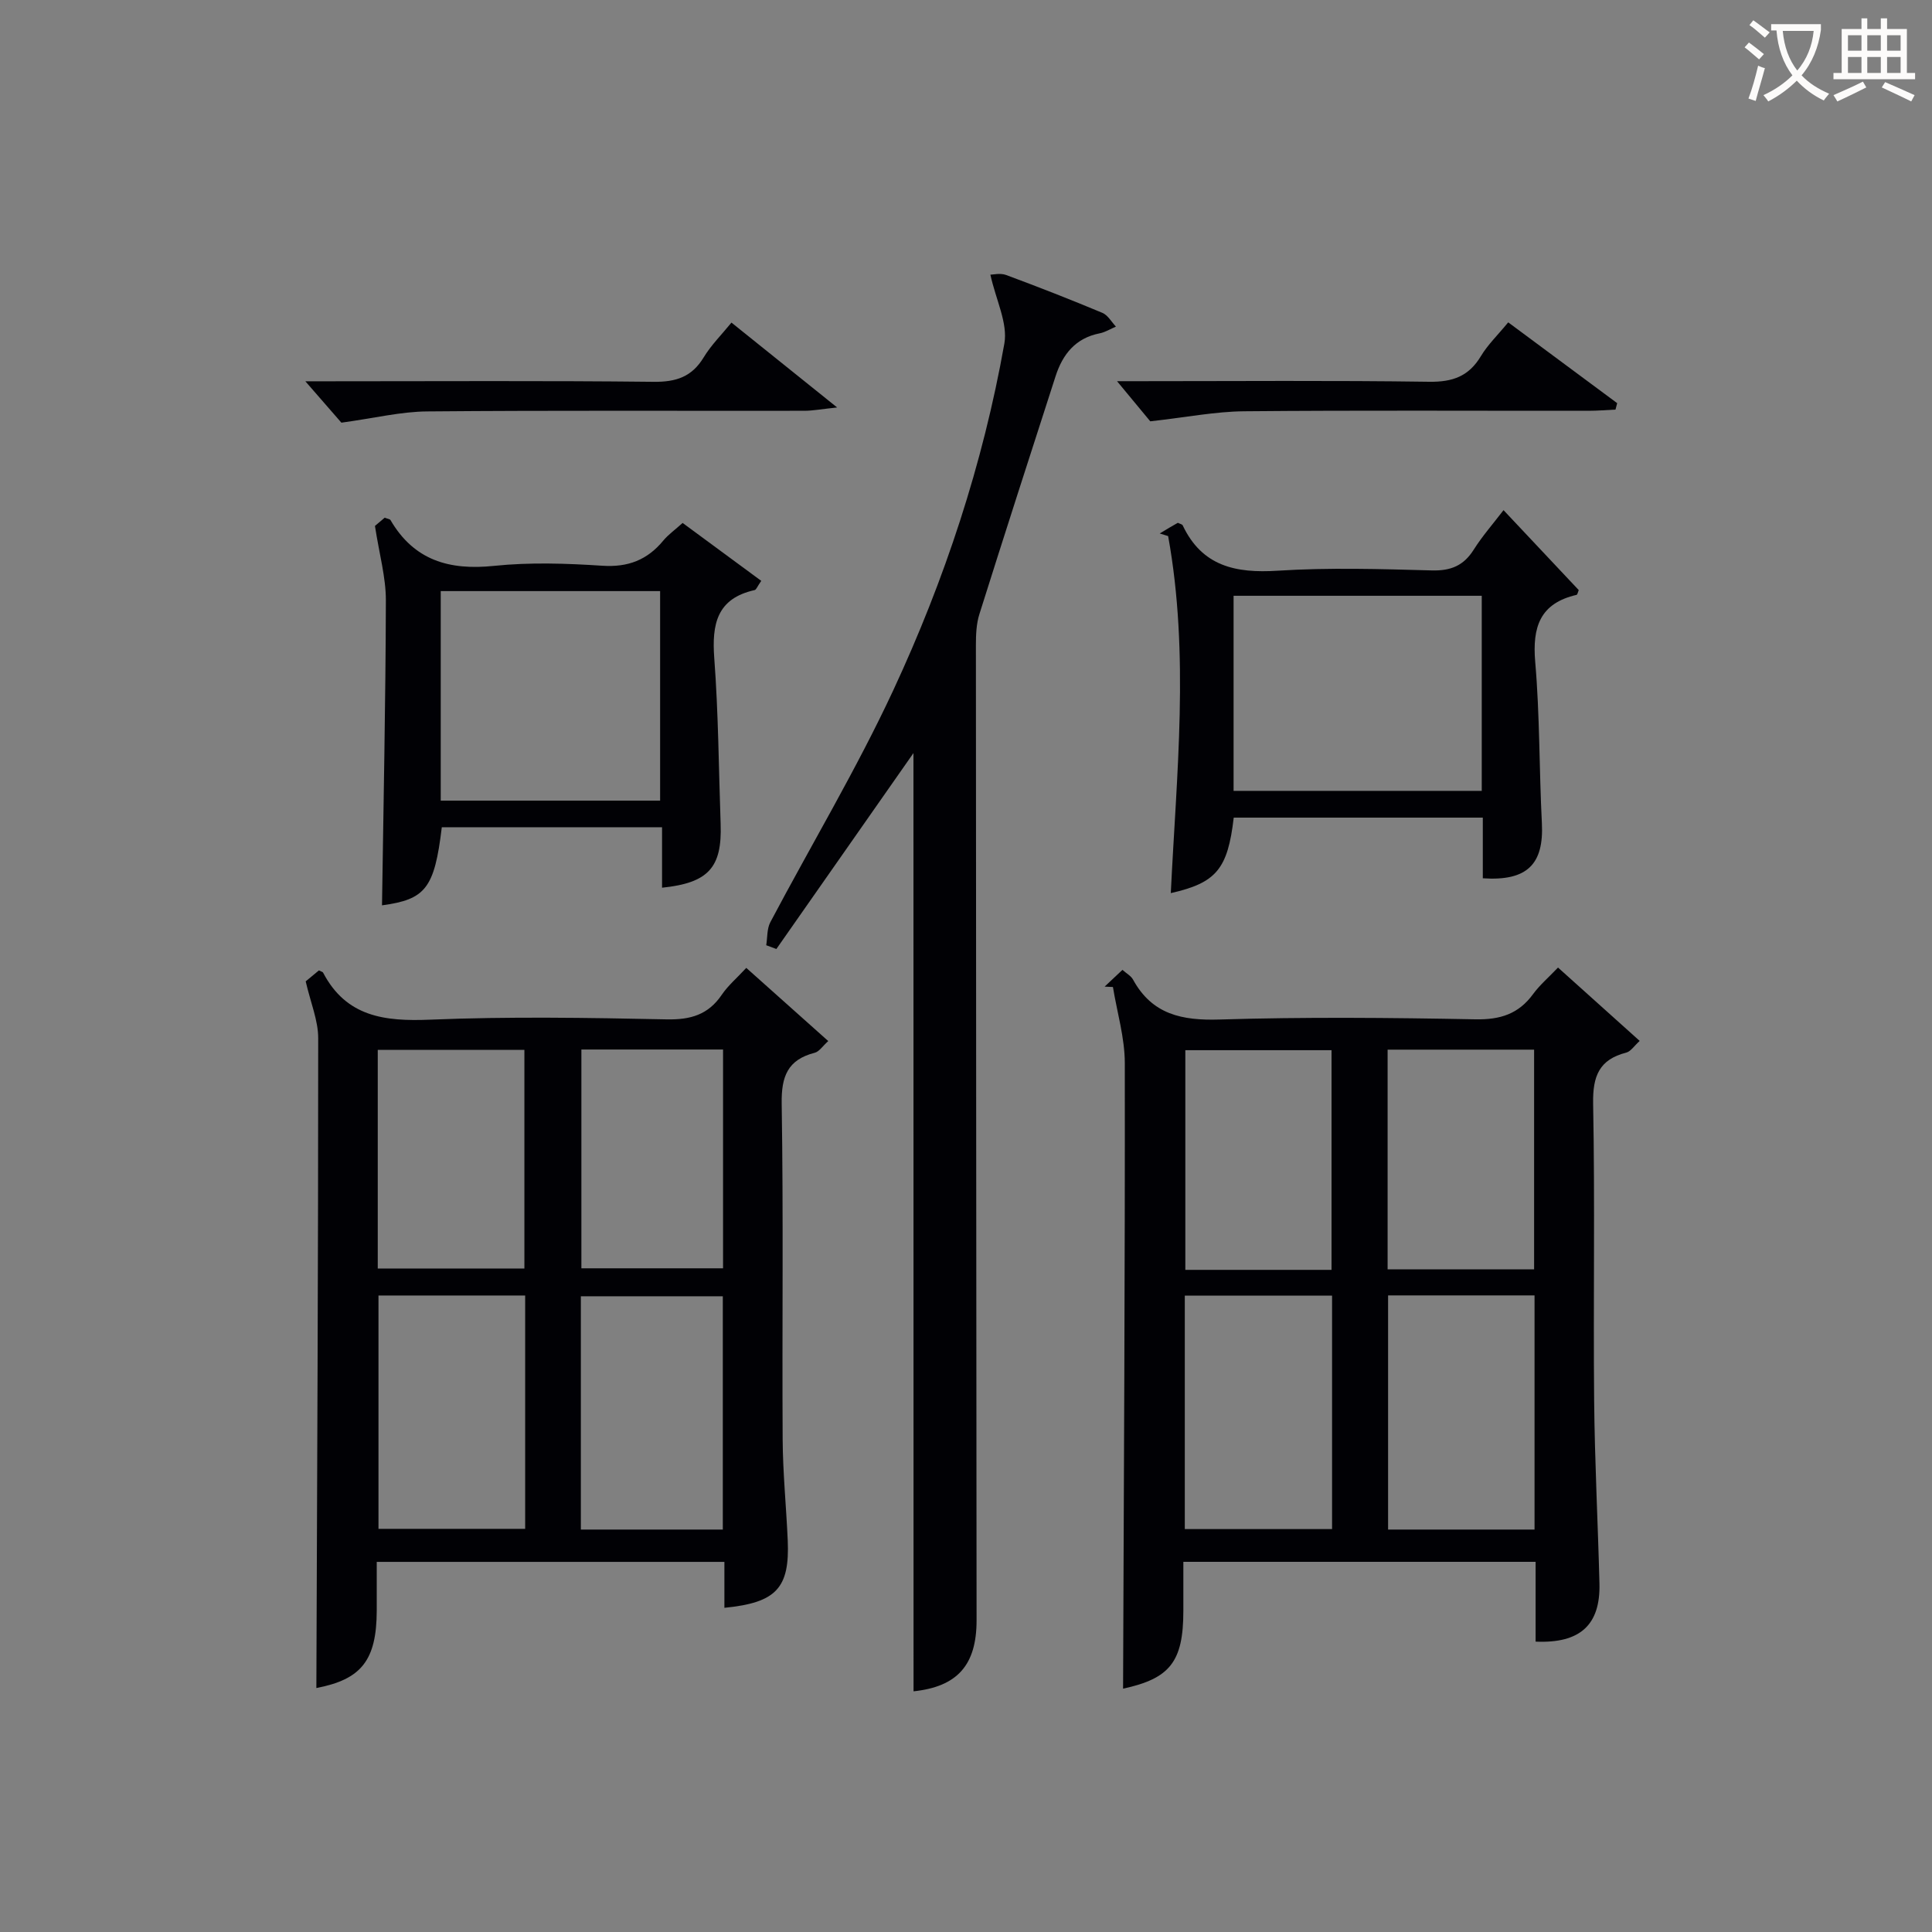
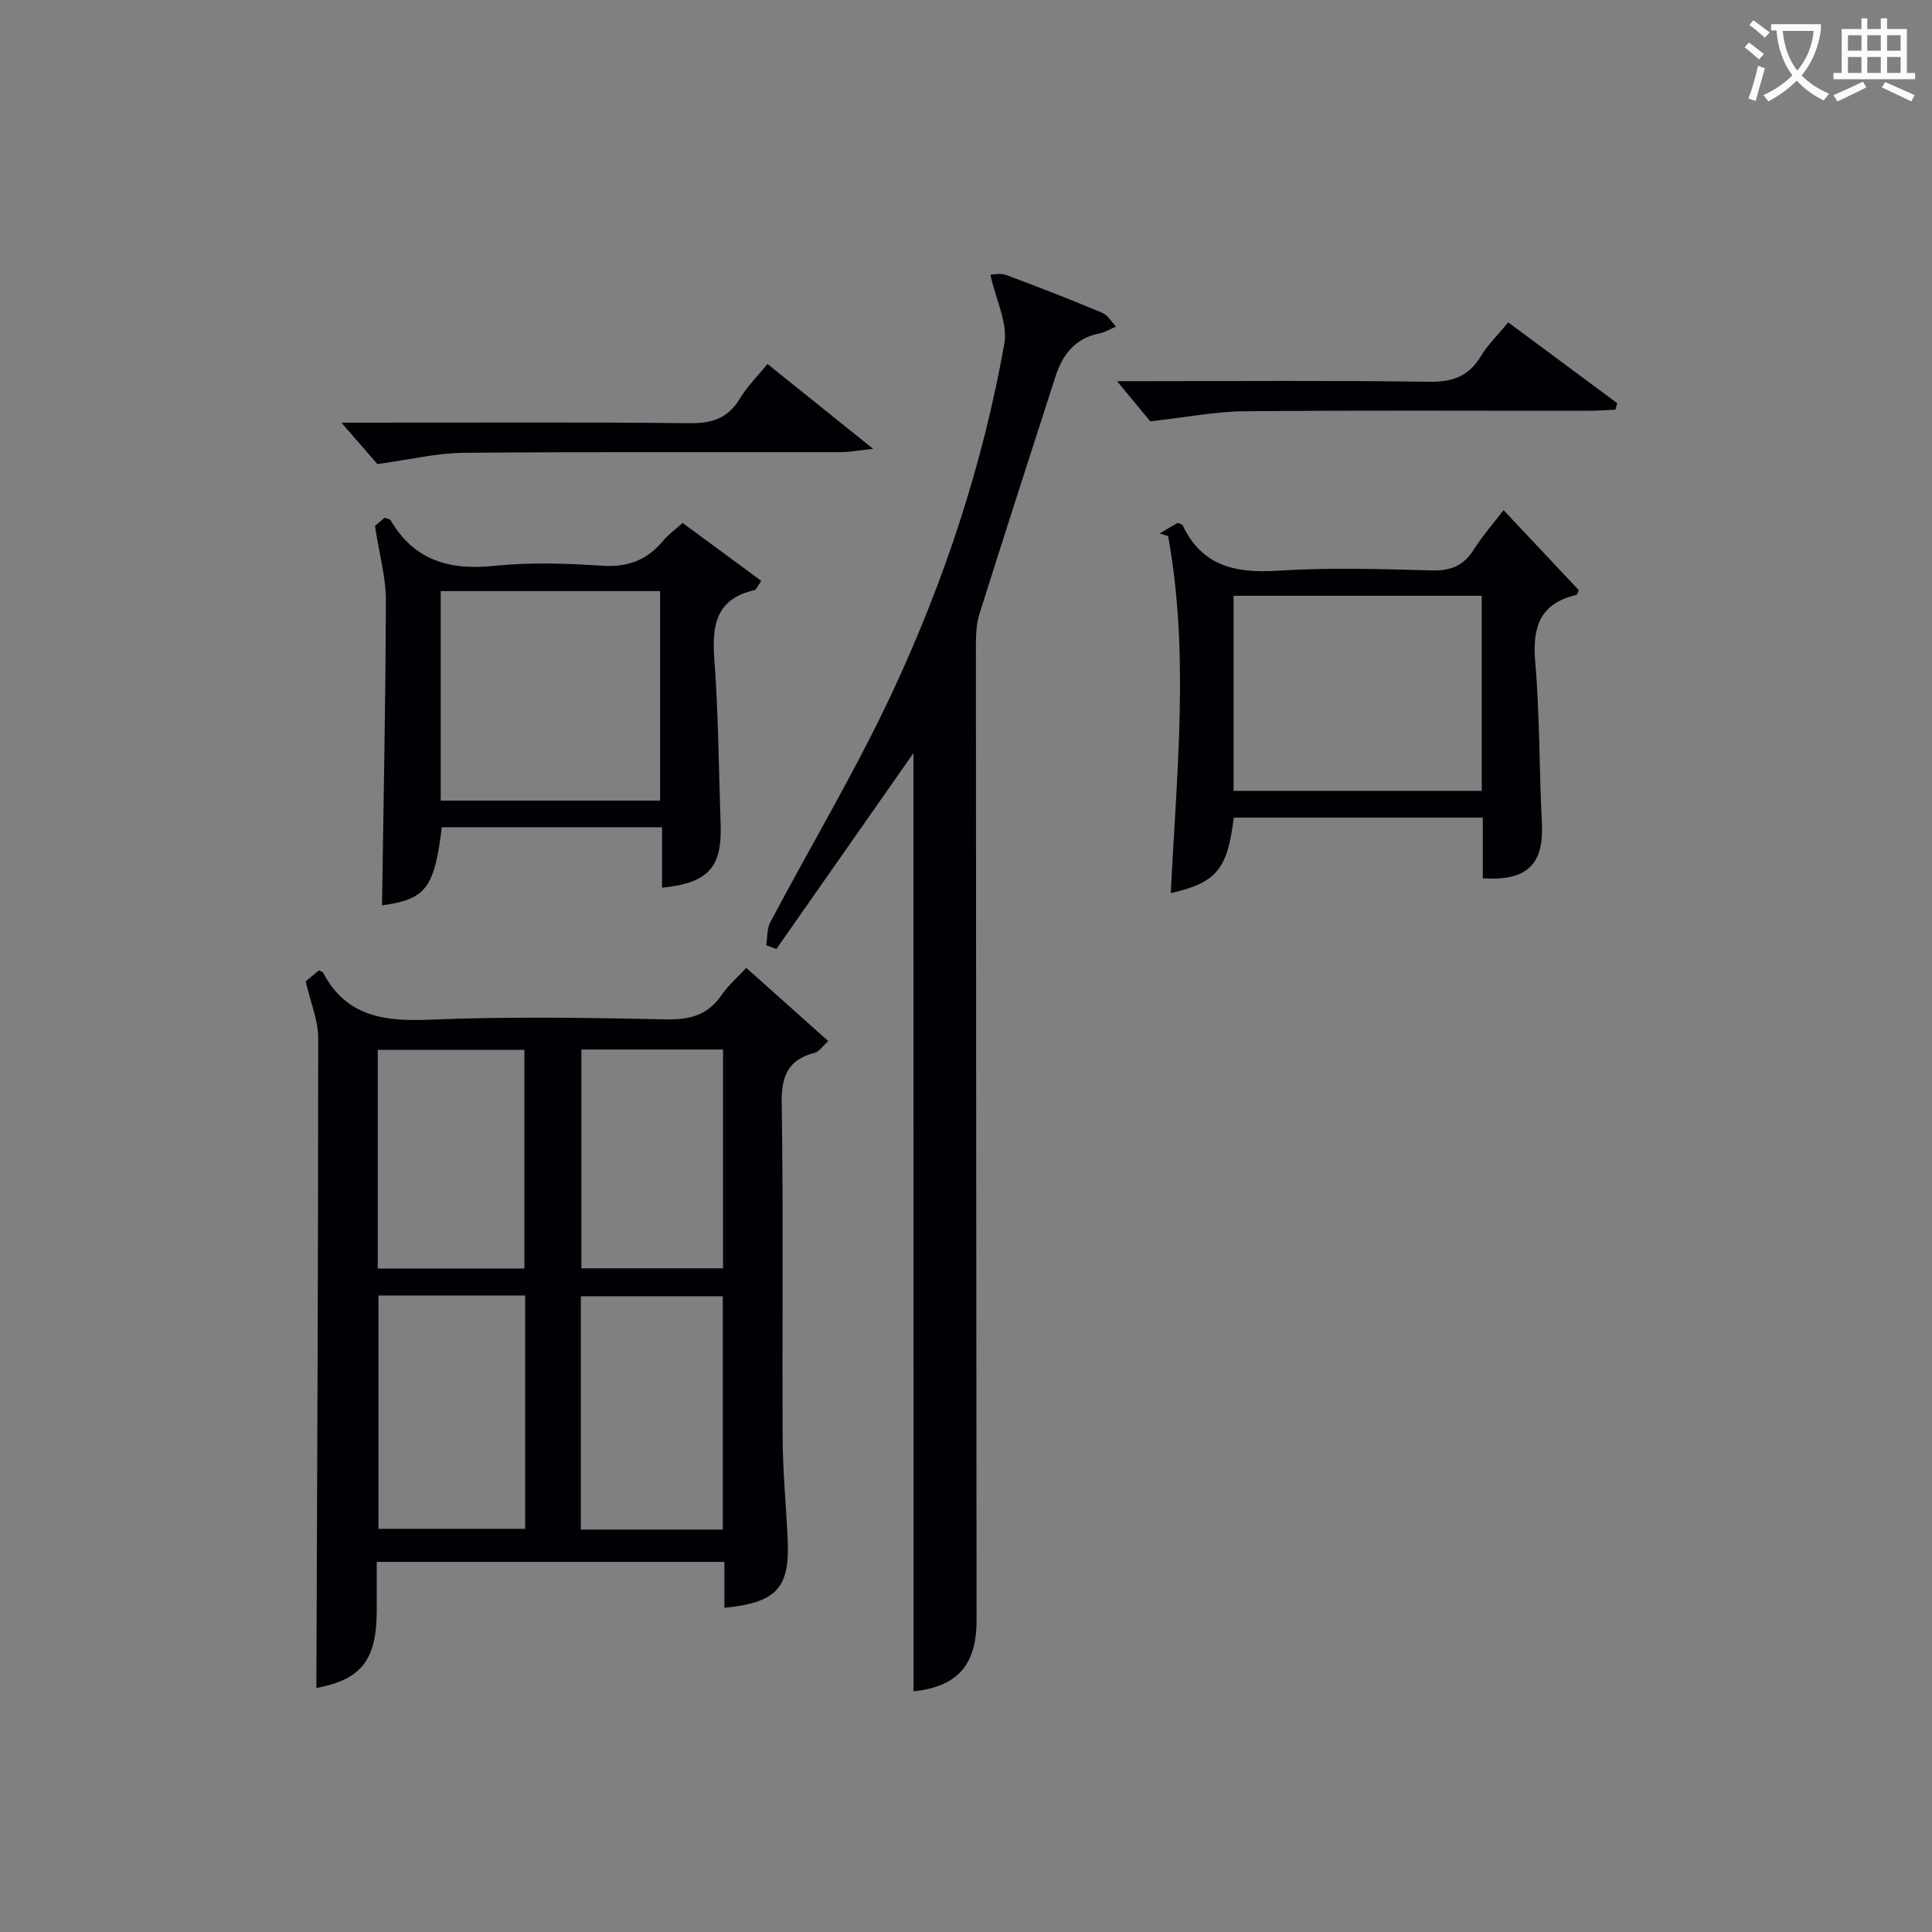
<svg xmlns="http://www.w3.org/2000/svg" enable-background="new 0 0 400 400" viewBox="0 0 400 400">
  <rect x="0" y="0" width="400" height="400" fill="#808080" stroke="none" />
  <g fill="#010105">
-     <path d="m317.93 339.88c0-5.67 0-10.95 0-16.52-24.28 0-48.2 0-72.93 0v10.15c0 10.59-2.81 14.01-12.48 16.11.16-43.04.41-86.28.36-129.52-.01-5.25-1.6-10.5-2.46-15.75-.57-.03-1.15-.05-1.72-.08 1.16-1.09 2.33-2.19 3.69-3.47.82.74 1.76 1.23 2.19 2.01 3.95 7.23 10.13 8.51 17.91 8.27 17.64-.54 35.32-.38 52.97-.04 5.14.1 8.94-1.1 11.96-5.24 1.36-1.86 3.17-3.4 5.15-5.48 5.57 5.01 11.06 9.94 16.91 15.19-1.16 1.05-1.85 2.18-2.78 2.42-5.61 1.44-6.96 4.87-6.86 10.54.39 20.49.02 40.98.21 61.48.12 12.64.78 25.27 1.1 37.91.21 8.53-3.97 12.43-13.22 12.02zm-42.14-71.64c-10.48 0-20.39 0-30.49 0v48.34h30.49c0-16.24 0-32.13 0-48.34zm11.6-.04v48.48h30.32c0-16.27 0-32.27 0-48.48-10.2 0-20.11 0-30.32 0zm-11.71-5.29c0-15.45 0-30.46 0-45.48-10.35 0-20.38 0-30.27 0v45.48zm41.94-.11c0-15.45 0-30.46 0-45.48-10.29 0-20.2 0-30.33 0v45.48z" />
    <path d="m149.98 332.88c0-3.29 0-6.25 0-9.51-23.94 0-47.52 0-71.98 0v10.06c-.02 10.39-3.24 14.28-12.5 16.06.16-44.72.39-89.63.38-134.55 0-3.66-1.56-7.31-2.59-11.76.49-.41 1.68-1.4 2.74-2.27.56.28.78.32.85.44 4.8 9.19 12.75 10.15 22.18 9.76 16.3-.67 32.65-.4 48.96-.06 4.95.1 8.61-.95 11.42-5.1 1.29-1.9 3.11-3.44 5.07-5.56 5.61 5.01 11.11 9.92 16.97 15.15-1.17 1.05-1.87 2.18-2.79 2.42-5.61 1.44-6.94 4.88-6.85 10.54.37 23.15.07 46.31.2 69.46.04 6.97.74 13.94 1.05 20.92.43 9.89-2.32 12.94-13.11 14zm-71.62-64.66v48.31h30.37c0-16.3 0-32.2 0-48.31-10.18 0-20.09 0-30.37 0zm71.29 48.46c0-16.39 0-32.4 0-48.3-10.05 0-19.75 0-29.39 0v48.3zm-71.44-54.05h30.36c0-15.38 0-30.39 0-45.27-10.34 0-20.25 0-30.36 0zm42.16-45.34v45.3h29.33c0-15.3 0-30.19 0-45.3-9.85 0-19.42 0-29.33 0z" />
    <path d="m189.12 155.92c-9.18 13.12-18.78 26.84-28.38 40.56-.7-.26-1.4-.52-2.1-.78.26-1.6.13-3.41.85-4.77 8.46-16 17.8-31.59 25.43-47.97 10.66-22.9 18.59-46.89 23.02-71.82.75-4.24-1.75-9.05-2.89-14.27.51 0 2.03-.38 3.24.06 6.7 2.48 13.35 5.09 19.94 7.84 1.14.48 1.89 1.87 2.81 2.85-1.12.47-2.19 1.16-3.35 1.39-5.01.98-7.67 4.32-9.14 8.87-5.3 16.41-10.6 32.83-15.78 49.28-.63 2-.72 4.24-.72 6.37.02 67.3.09 134.61.14 201.91.01 9.37-4.04 13.77-13.05 14.73-.02-64.97-.02-129.97-.02-194.25z" />
    <path d="m311.29 105.62c5.41 5.75 10.51 11.17 15.57 16.55-.19.45-.27.95-.45.99-7.57 1.75-9.18 6.64-8.56 13.89.96 11.08.81 22.26 1.38 33.38.43 8.5-3.04 12.03-12.23 11.41 0-4.07 0-8.18 0-12.56-17.47 0-34.53 0-51.57 0-1.24 10.65-3.6 13.5-13.03 15.63 1.19-24.7 3.9-49.4-.55-73.92-.58-.18-1.16-.36-1.74-.54.72-.43 1.43-.87 2.15-1.29.56-.33 1.12-.64 1.6-.92.45.23.89.3 1 .52 4.01 8.49 10.98 9.95 19.65 9.4 10.62-.68 21.31-.35 31.97-.06 3.92.1 6.56-1 8.64-4.3 1.76-2.79 3.96-5.29 6.17-8.18zm-4.51 17.73c-17.43 0-34.47 0-51.38 0v40.39h51.38c0-13.52 0-26.77 0-40.39z" />
    <path d="m79.09 187.44c.3-20.97.75-42.05.8-63.13.01-4.78-1.36-9.57-2.26-15.42-.04.03 1.05-.89 2.02-1.71.63.25 1.07.28 1.2.5 4.86 8.33 12.15 10.44 21.41 9.48 7.41-.77 14.99-.52 22.45-.03 5.33.35 9.31-1.2 12.62-5.21 1.04-1.25 2.42-2.22 4-3.65 5.49 4.04 10.85 7.99 16.28 11.99-.82 1.17-1.03 1.83-1.37 1.91-7.82 1.74-8.88 7.04-8.36 14.08.86 11.43.92 22.92 1.32 34.38.31 8.98-2.52 12.17-12.13 13.16 0-4.1 0-8.18 0-12.52-15.52 0-30.57 0-45.6 0-1.52 12.68-3.38 14.95-12.38 16.17zm57.58-21.68c0-14.71 0-29.08 0-43.38-15.37 0-30.41 0-45.42 0v43.38z" />
-     <path d="m70.68 87.51c-1.55-1.78-4.27-4.91-7.46-8.57h5.15c22.32 0 44.65-.14 66.97.11 4.64.05 7.9-1.02 10.35-5.06 1.53-2.53 3.69-4.67 5.75-7.2 6.99 5.61 13.81 11.08 21.88 17.57-3.23.34-5.04.69-6.84.69-25.99.04-51.98-.1-77.97.13-5.46.03-10.9 1.38-17.83 2.33z" />
+     <path d="m70.68 87.51h5.15c22.32 0 44.65-.14 66.97.11 4.64.05 7.9-1.02 10.35-5.06 1.53-2.53 3.69-4.67 5.75-7.2 6.99 5.61 13.81 11.08 21.88 17.57-3.23.34-5.04.69-6.84.69-25.99.04-51.98-.1-77.97.13-5.46.03-10.9 1.38-17.83 2.33z" />
    <path d="m312.26 66.74c7.73 5.73 15.14 11.23 22.56 16.73-.12.44-.23.89-.35 1.33-1.86.09-3.71.25-5.57.25-23.78.02-47.56-.12-71.34.1-5.98.06-11.96 1.25-19.41 2.08-1.43-1.72-4.05-4.89-6.88-8.31h4.76c19.96 0 39.92-.17 59.87.12 4.85.07 8.19-1.12 10.7-5.3 1.42-2.37 3.5-4.37 5.66-7z" />
  </g>
  <path d="m362.1 8.8c1.1.8 2.1 1.6 3.1 2.4l-1 1.1c-1.3-1.1-2.3-2-3-2.5zm1.9 4.8c.5.2.9.4 1.4.5-.6 2.3-1.3 4.5-1.9 6.8l-1.5-.5c.8-2.1 1.4-4.3 2-6.8zm-1-9.4c1.3.9 2.4 1.8 3.4 2.5l-1 1.1c-1.4-1.2-2.4-2.1-3.2-2.6zm3.7 2.2v-1.4h10.3v1.2c-.5 3.6-1.8 6.8-4 9.4 1.5 1.6 3.4 2.8 5.7 3.8-.3.4-.7.8-1.1 1.4-2.3-1.1-4.1-2.5-5.6-4.1-1.6 1.6-3.6 3.1-5.9 4.3-.3-.5-.7-.9-1-1.3 2.4-1.1 4.4-2.5 6-4.1-1.9-2.5-3-5.6-3.3-9.3h-1.1zm8.8 0h-6.4c.3 3.3 1.3 6 3 8.2 2-2.3 3.1-5.1 3.4-8.2z" fill="#fcfbfa" />
  <path d="m385.3 3.8h1.3v2.2h2.8v-2.2h1.3v2.2h4.1v9.1h1.7v1.3h-16.9v-1.3h1.7v-9.1h4.1v-2.2zm.4 13.1.7 1.2c-1.8.9-3.8 1.9-6 2.9-.2-.4-.5-.8-.8-1.3 2.3-1 4.3-1.9 6.1-2.8zm-3.1-6.4h2.8v-3.2h-2.8zm0 4.6h2.8v-3.3h-2.8zm4-4.6h2.8v-3.2h-2.8zm0 4.6h2.8v-3.3h-2.8zm3.7 1.9c2.1.9 4.1 1.8 6.1 2.7l-.7 1.3c-2.2-1.1-4.2-2-6.1-2.9zm3.2-9.7h-2.8v3.2h2.8zm-2.8 7.8h2.8v-3.3h-2.8z" fill="#fcfbfa" />
</svg>